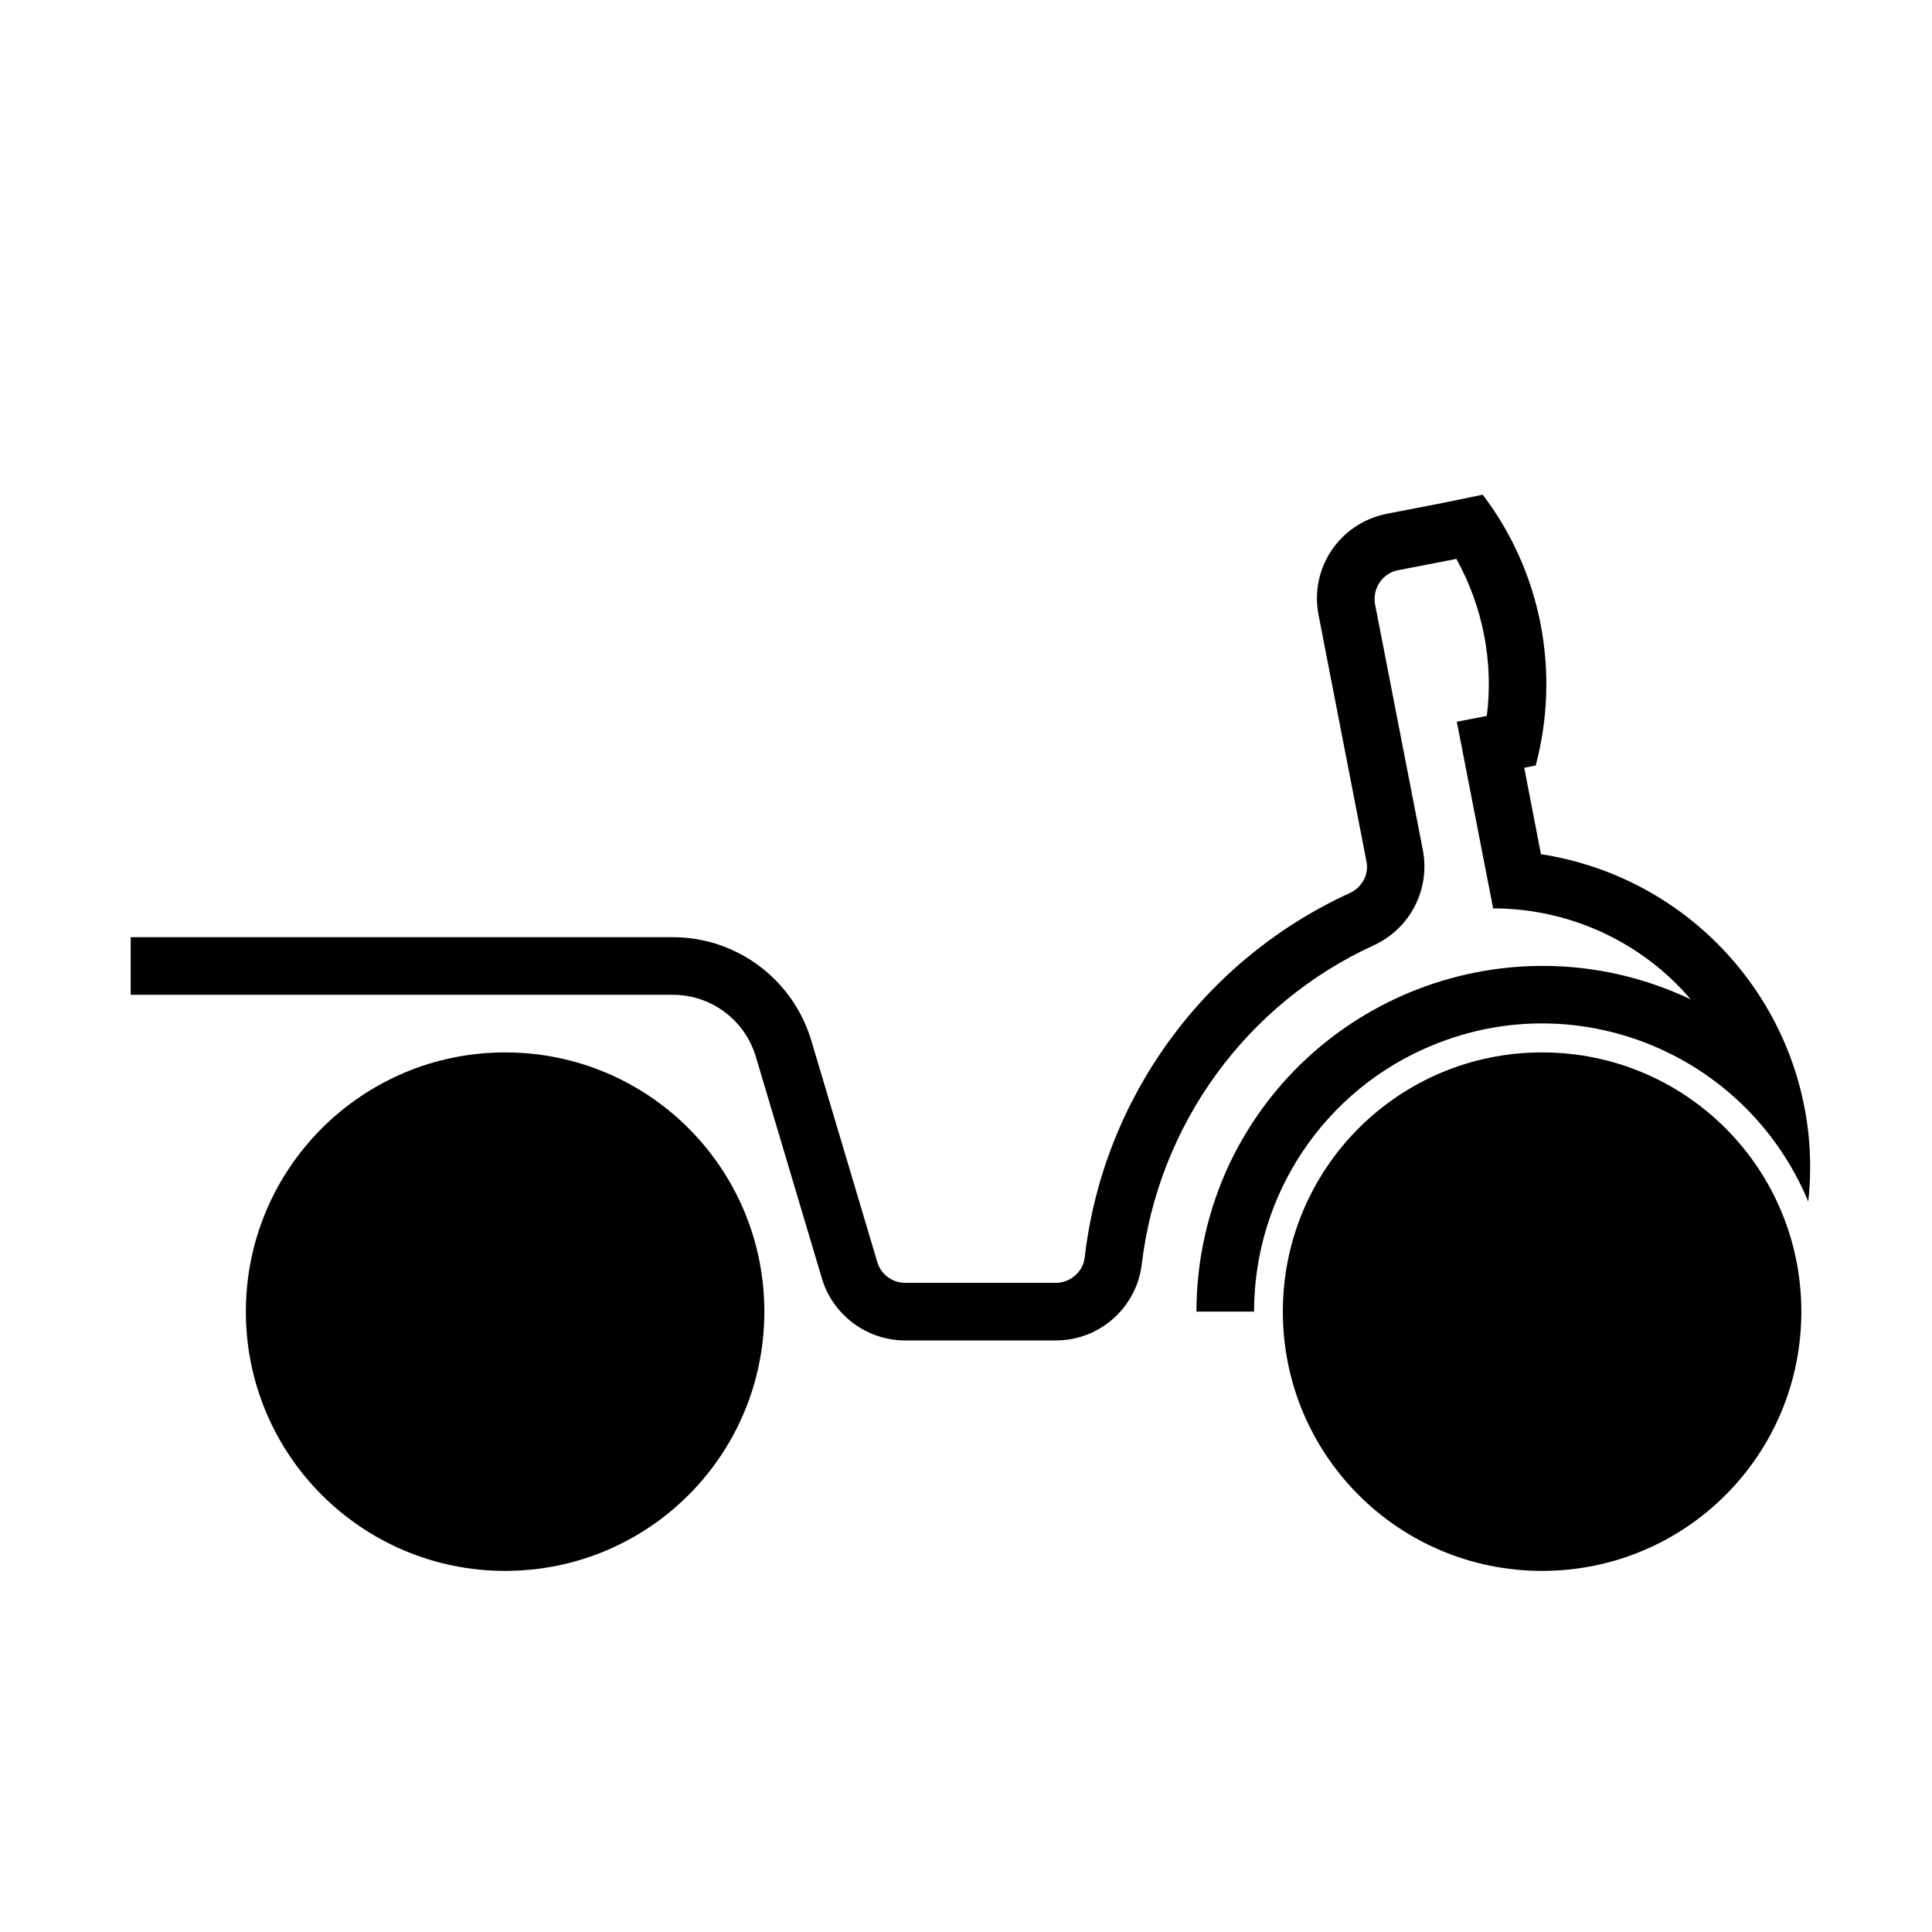
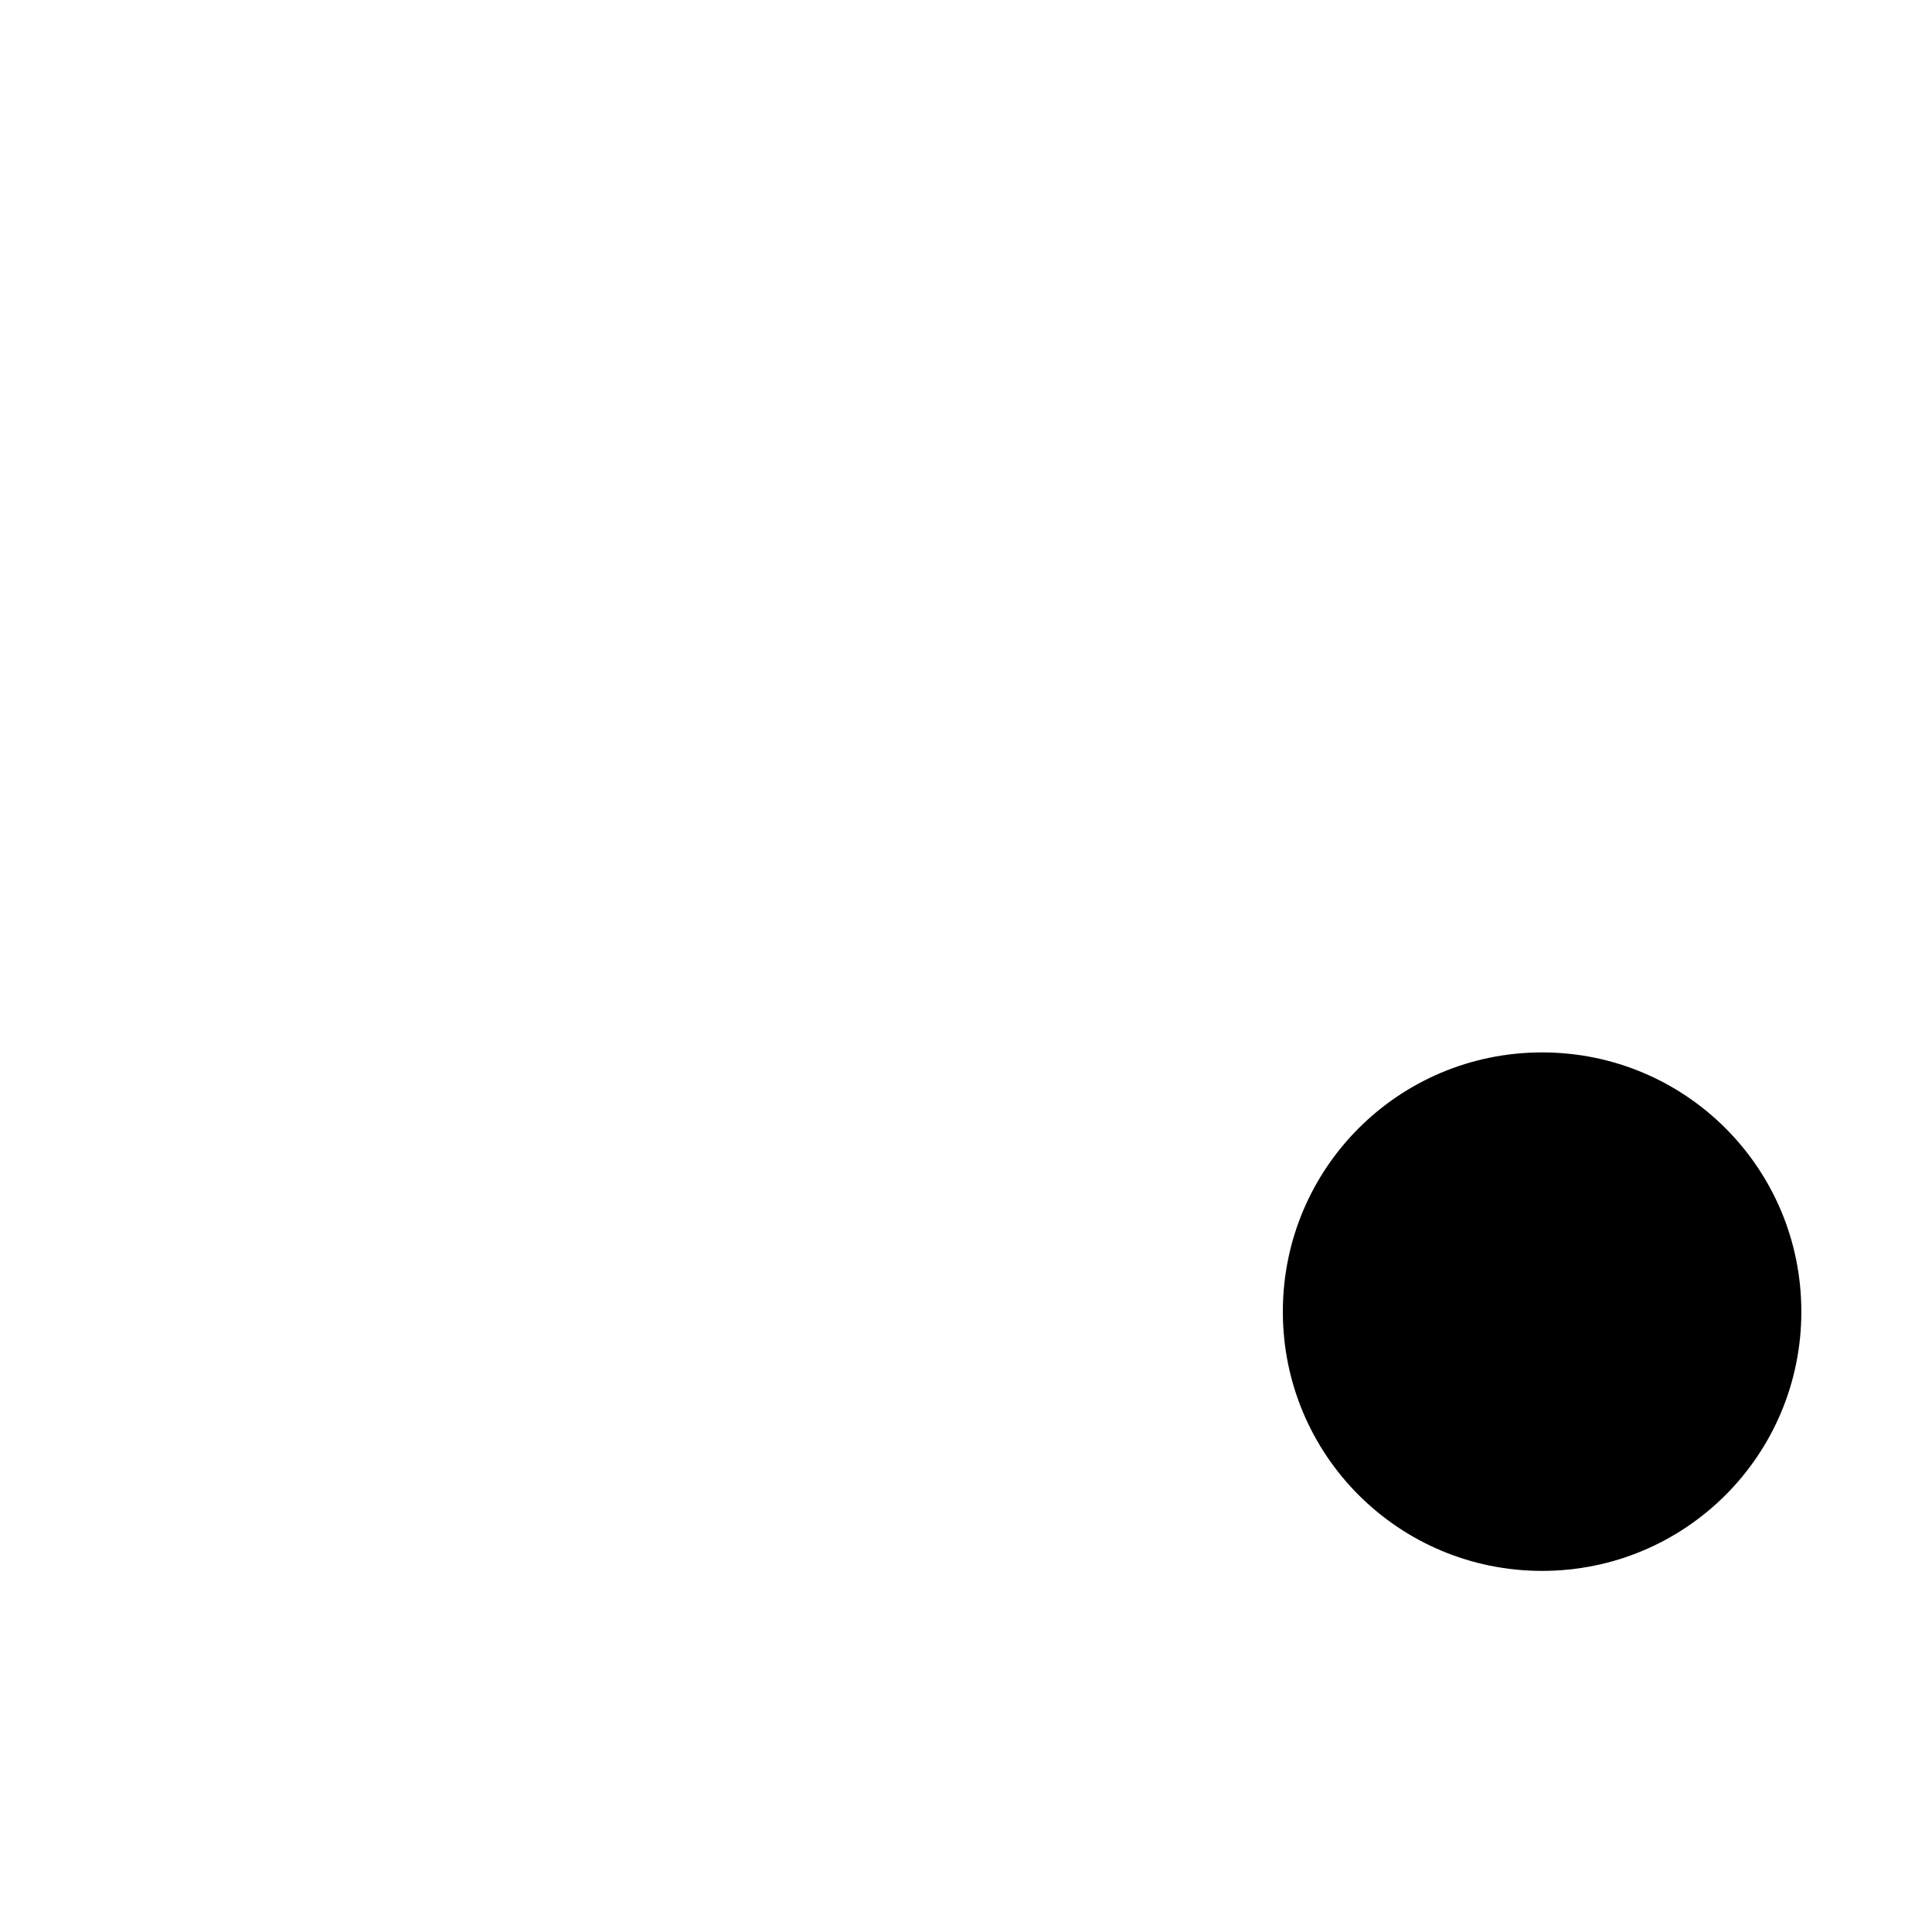
<svg xmlns="http://www.w3.org/2000/svg" fill="#000000" width="800px" height="800px" version="1.1" viewBox="144 144 512 512">
  <g>
    <path d="m552.67 422.9c38.016 0 68.703 30.688 68.703 68.703 0 38.012-30.688 68.699-68.703 68.699s-68.703-30.688-68.703-68.699c0-38.016 30.688-68.703 68.703-68.703z" />
-     <path d="m277.86 422.9c38.016 0 68.699 30.688 68.699 68.703 0 38.012-30.684 68.699-68.699 68.699-37.863 0-68.703-30.688-68.703-68.699 0-38.016 30.84-68.703 68.703-68.703z" />
-     <path d="m461.07 491.6c0-13.586 3.055-27.176 8.855-39.391 21.832-45.648 76.488-65.039 122.14-43.359-12.977-15.266-32.215-24.121-52.367-24.121l-9.633-49.465 7.953-1.527c1.832-14.352-1.07-29.008-8.09-41.68l-0.461 0.156-14.961 2.898c-4.121 0.762-6.871 4.887-6.106 9.008l12.672 65.191c1.984 10.383-3.359 20.762-12.977 25.191-33.738 15.418-57.098 47.48-61.527 84.578-1.375 11.449-11.145 20.152-22.746 20.152h-40c-10.078 0-19.086-6.719-21.984-16.336l-17.559-58.93c-2.898-9.621-11.754-16.336-21.984-16.336h-143.66v-15.266h143.66c16.945 0 31.754 11.145 36.641 27.176l17.559 58.93c0.918 3.207 3.969 5.496 7.328 5.496h40c3.816 0 7.191-2.902 7.633-6.719 4.887-42.289 31.602-78.93 70.379-96.641 3.207-1.527 5.039-5.039 4.273-8.398l-12.672-65.191c-2.441-12.52 5.648-24.426 18.152-26.871l14.961-2.902 10.383-2.137c15.586 20.457 20.625 47.023 14.047 71.754l-3.039 0.609 4.426 22.902c44.41 6.871 75.723 47.328 70.84 92.059-16.199-38.93-60.762-57.555-99.691-41.375-28.551 11.754-47.176 39.695-47.176 70.535h-15.266z" />
  </g>
</svg>